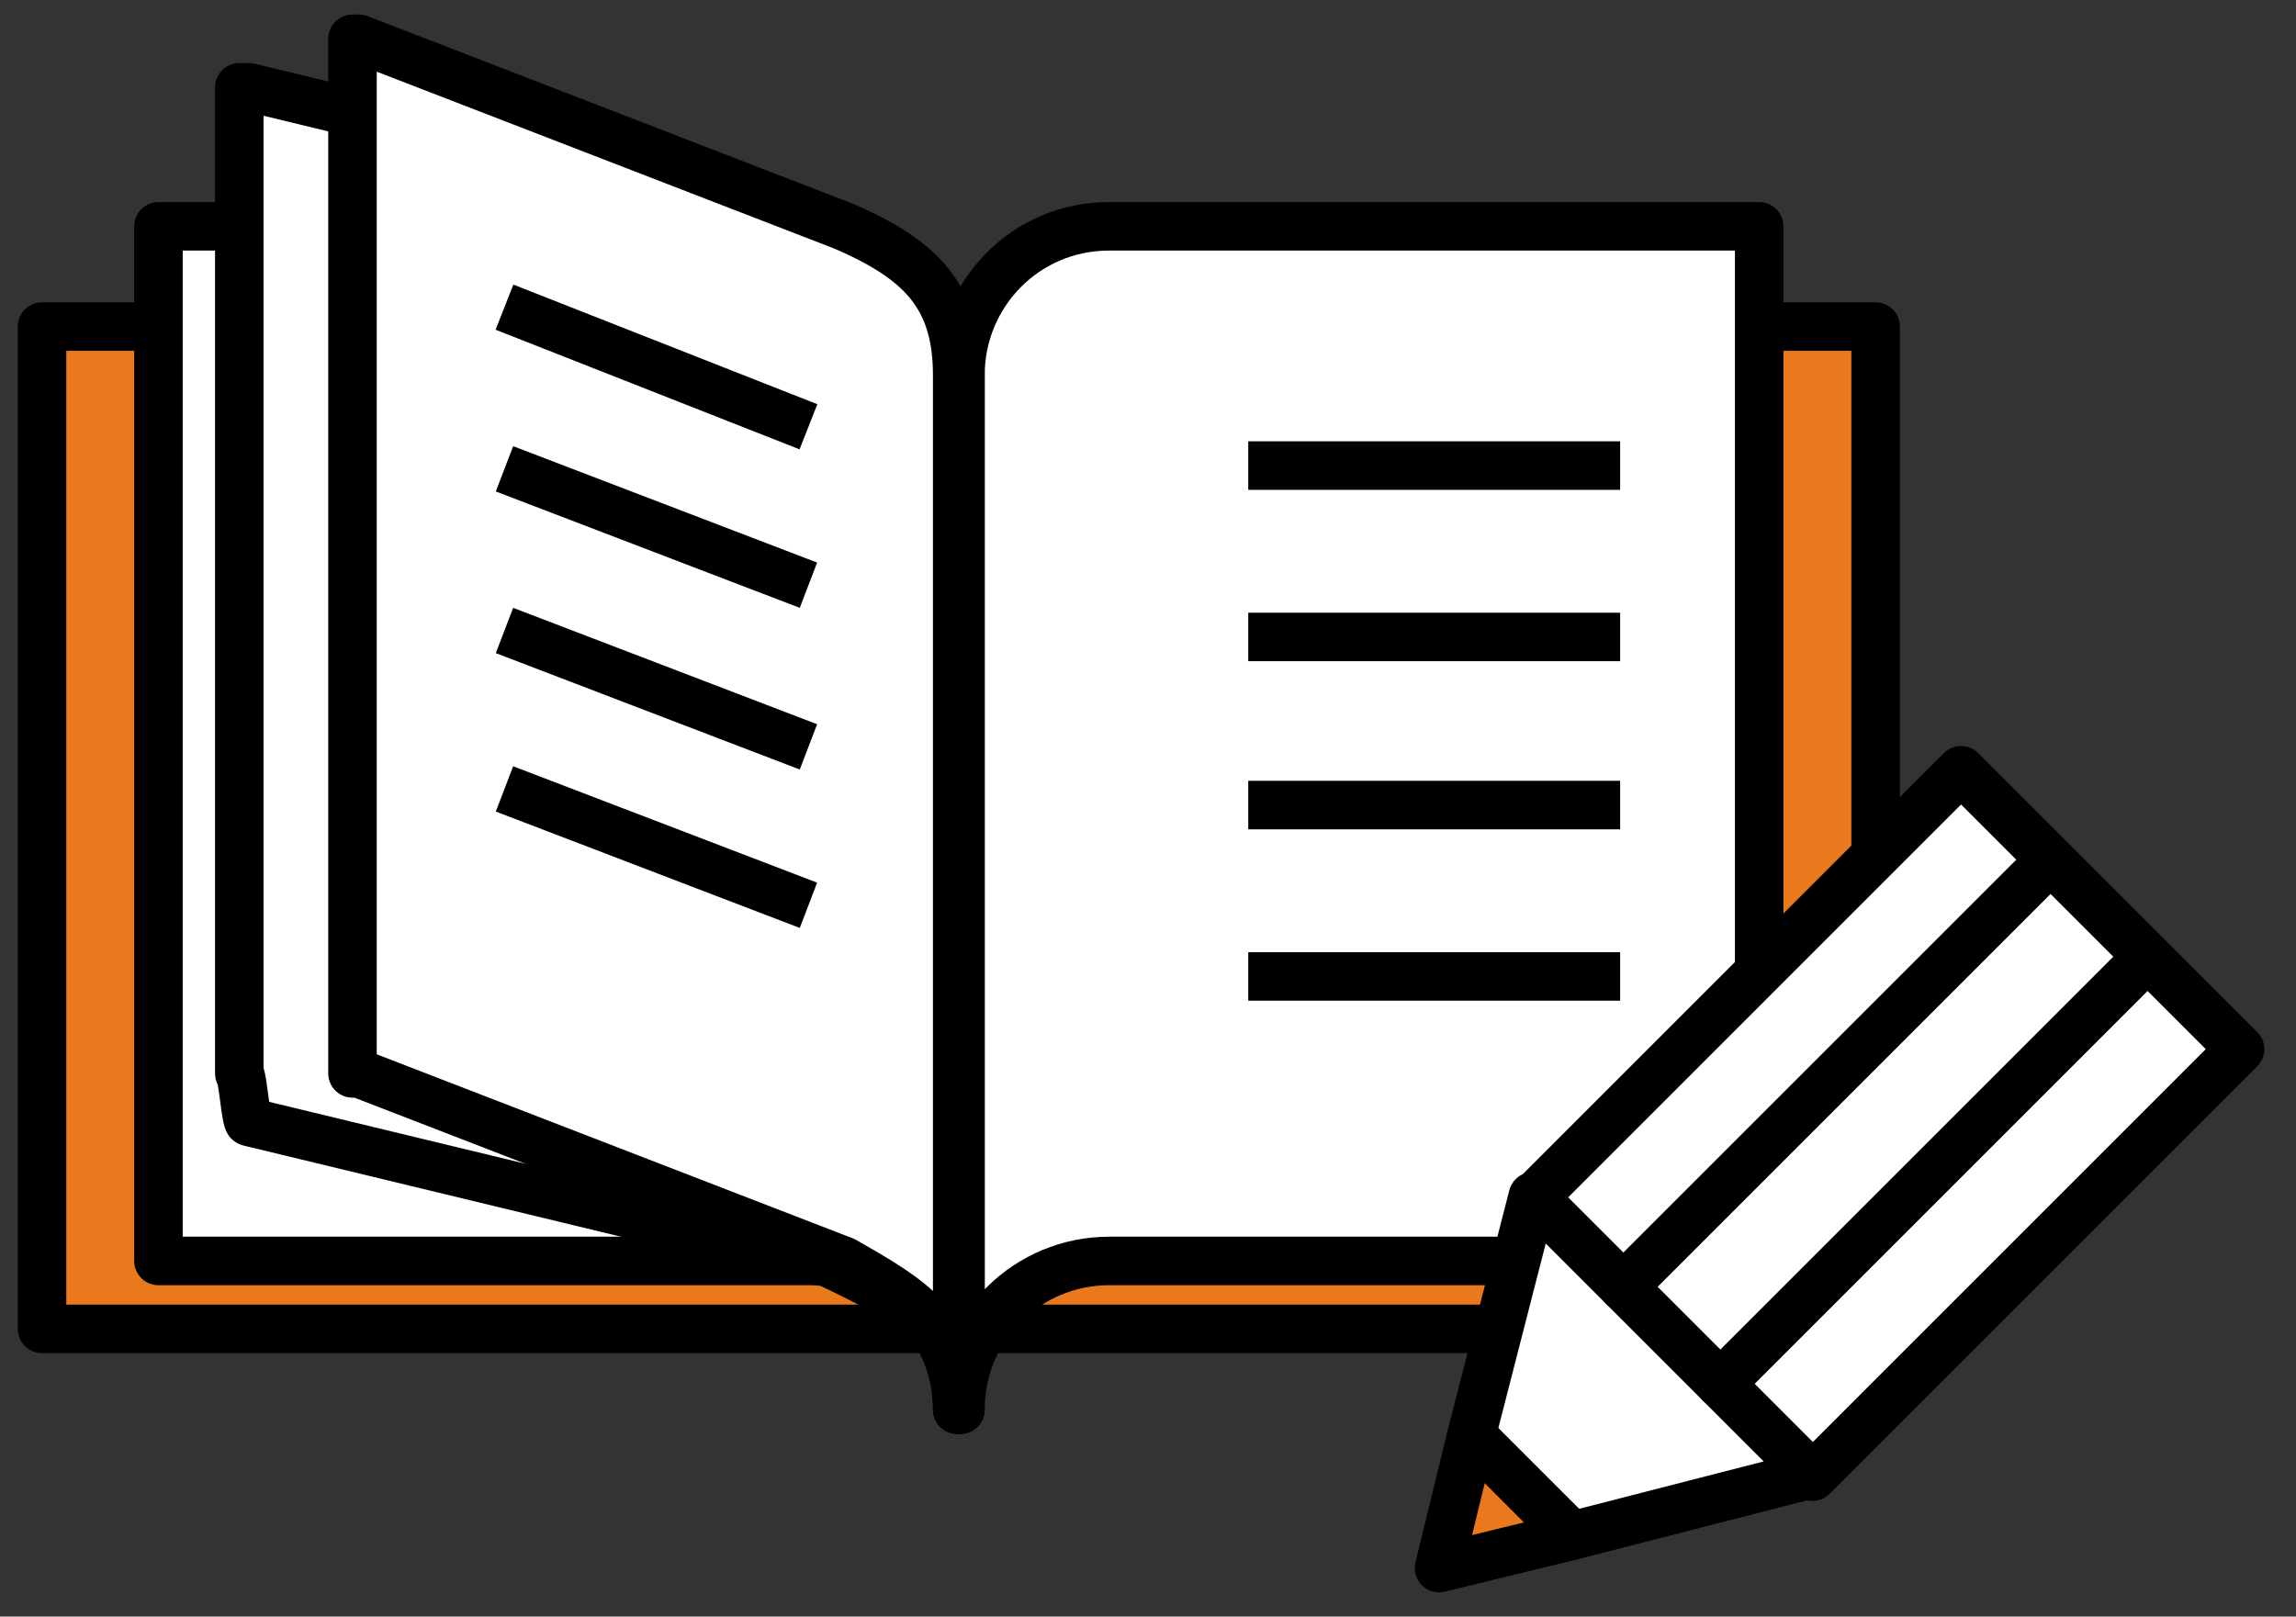
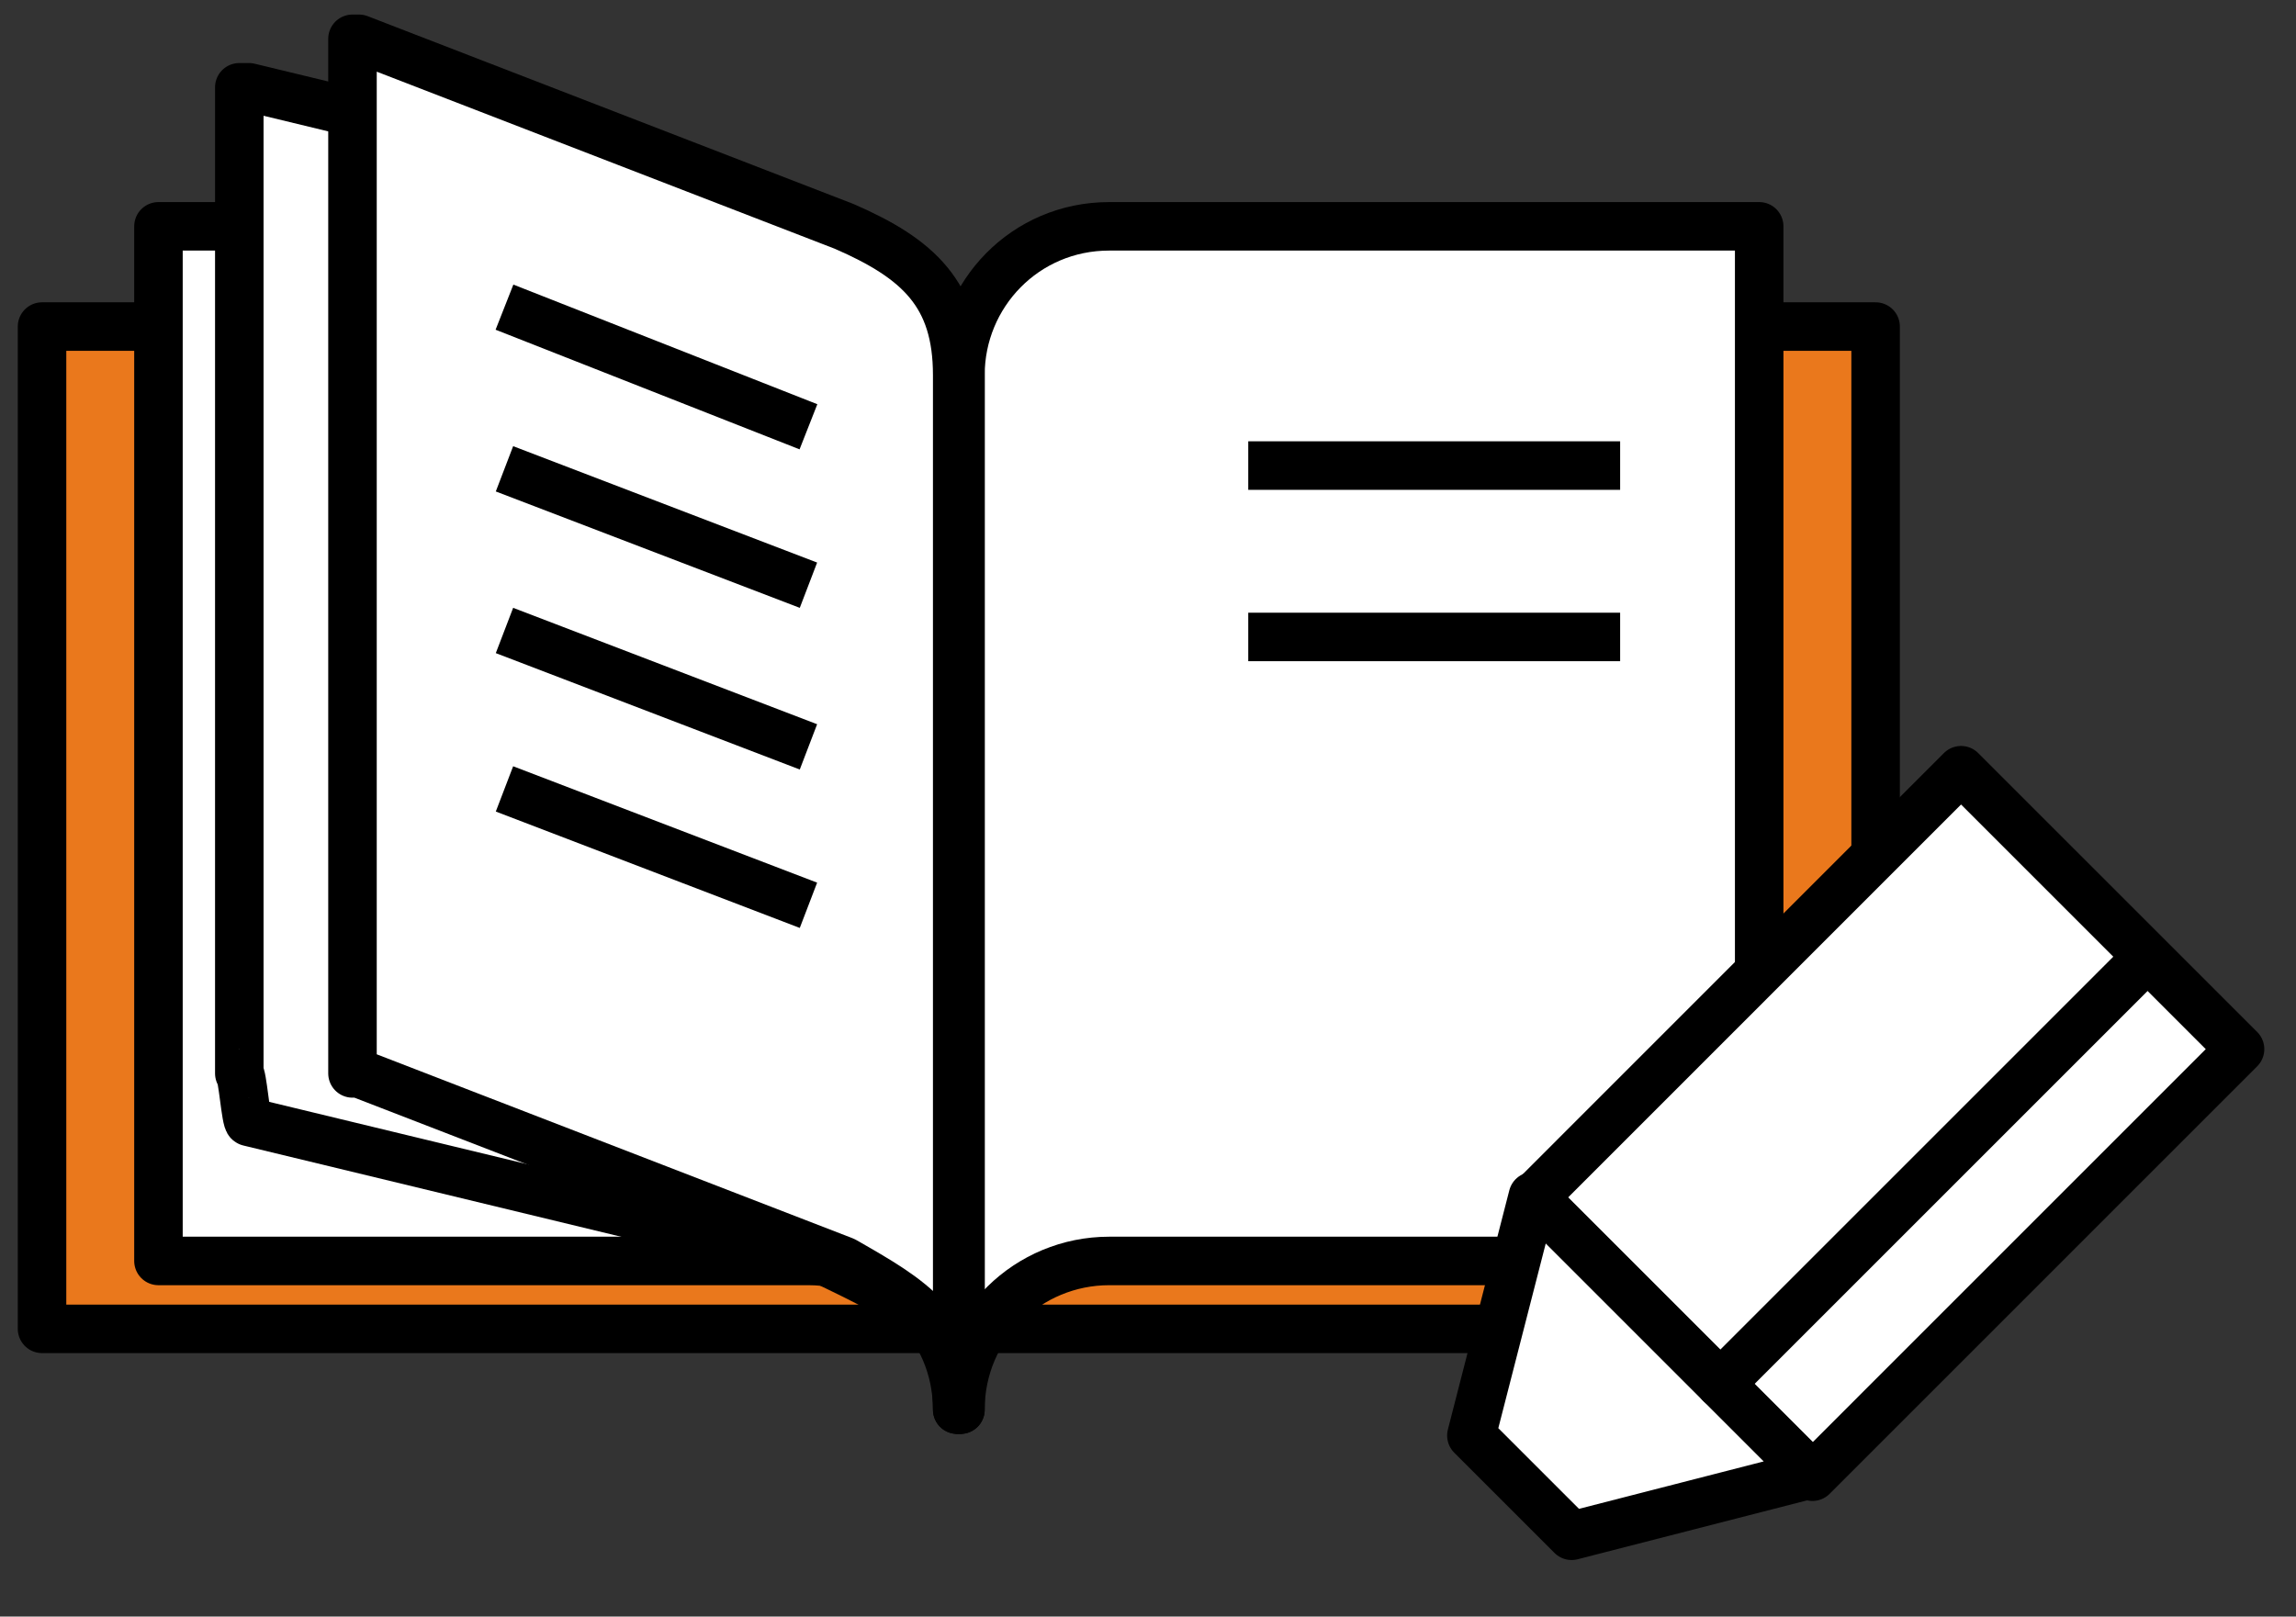
<svg xmlns="http://www.w3.org/2000/svg" width="71" height="50" viewBox="0 0 71 50" fill="none">
  <rect x="0" y="0" width="71" height="50" fill="#333333" stroke="none" />
  <g id="Group">
    <g id="Group_2">
      <g id="Group_3">
        <path id="Vector" d="M58 10.1H1.3V41.1H58V10.1Z" fill="#EA781C" stroke="black" stroke-width="1.5" stroke-linecap="round" stroke-linejoin="round" />
        <g id="Group_4">
          <g id="Group_5">
            <path id="Vector_2" d="M54.1 7H34.3C31.7 7 29.7 9.1 29.7 11.6V43.6C29.7 41 31.8 39 34.3 39H54.1C54.2 39 54.3 39 54.4 39V7C54.3 7 54.2 7 54.1 7Z" fill="white" stroke="black" stroke-width="1.5" stroke-linecap="round" stroke-linejoin="round" />
          </g>
          <g id="Group_6">
            <path id="Vector_3" d="M5.2 7H25C27.6 7 29.6 9.1 29.6 11.6V43.6C29.6 41 27.5 39 25 39H5.2C5.1 39 5 39 4.9 39V7C4.9 7 5 7 5.2 7Z" fill="white" stroke="black" stroke-width="1.5" stroke-linecap="round" stroke-linejoin="round" />
          </g>
          <g id="Group_7">
            <path id="Vector_4" d="M7.7 2.7L25.5 7C28.2 8 29.7 9.1 29.7 11.6V43.6C29.7 41 28 40.2 25.5 39L7.7 34.7C7.6 34.7 7.5 33.2 7.4 33.2V2.7C7.5 2.7 7.6 2.7 7.7 2.7Z" fill="white" stroke="black" stroke-width="1.5" stroke-linecap="round" stroke-linejoin="round" />
          </g>
          <g id="Group_8">
            <path id="Vector_5" d="M11.1 1.2L26.1 7C28.4 8 29.6 9.1 29.6 11.6V43.6C29.6 41 28.2 40.2 26.1 39L11.1 33.2C11 33.2 10.9 33.2 10.9 33.2V1.2C10.9 1.2 11 1.2 11.1 1.2Z" fill="white" stroke="black" stroke-width="1.5" stroke-linecap="round" stroke-linejoin="round" />
          </g>
        </g>
        <path id="Vector_6" d="M38.6 14.4H50.1" stroke="black" stroke-width="1.5" stroke-linejoin="round" />
        <path id="Vector_7" d="M38.6 19.7H50.1" stroke="black" stroke-width="1.5" stroke-linejoin="round" />
-         <path id="Vector_8" d="M38.6 24.9H50.1" stroke="black" stroke-width="1.5" stroke-linejoin="round" />
-         <path id="Vector_9" d="M38.6 30.2H50.1" stroke="black" stroke-width="1.5" stroke-linejoin="round" />
      </g>
      <path id="Vector_10" d="M15.6 9.5L25 13.2" stroke="black" stroke-width="1.5" />
      <path id="Vector_11" d="M15.6 14.5L25 18.1" stroke="black" stroke-width="1.5" />
      <path id="Vector_12" d="M15.6 19.5L25 23.1" stroke="black" stroke-width="1.5" />
      <path id="Vector_13" d="M15.6 24.4L25 28" stroke="black" stroke-width="1.5" />
    </g>
    <g id="Group_9">
      <path id="Vector_14" d="M60.642 23.822L47.419 37.047L56.047 45.673L69.27 32.449L60.642 23.822Z" fill="white" stroke="black" stroke-width="1.5" stroke-linecap="round" stroke-linejoin="round" />
      <g id="Group_10">
        <path id="Vector_15" d="M56 45.6L51.7 41.3L47.4 37L45.5 44.4L48.6 47.5L56 45.6Z" fill="white" stroke="black" stroke-width="1.5" stroke-linecap="round" stroke-linejoin="round" />
-         <path id="Vector_16" d="M48.6 47.5L45.5 44.4L44.5 48.5L48.6 47.5Z" fill="#EA781C" stroke="black" stroke-width="1.5" stroke-linecap="round" stroke-linejoin="round" />
      </g>
      <g id="Group_11">
        <path id="Vector_17" d="M53.2 42.8L66.4 29.6" stroke="black" stroke-width="1.5" stroke-linecap="round" stroke-linejoin="round" />
-         <path id="Vector_18" d="M50.2 39.8L63.4 26.6" stroke="black" stroke-width="1.5" stroke-linecap="round" stroke-linejoin="round" />
      </g>
    </g>
  </g>
</svg>